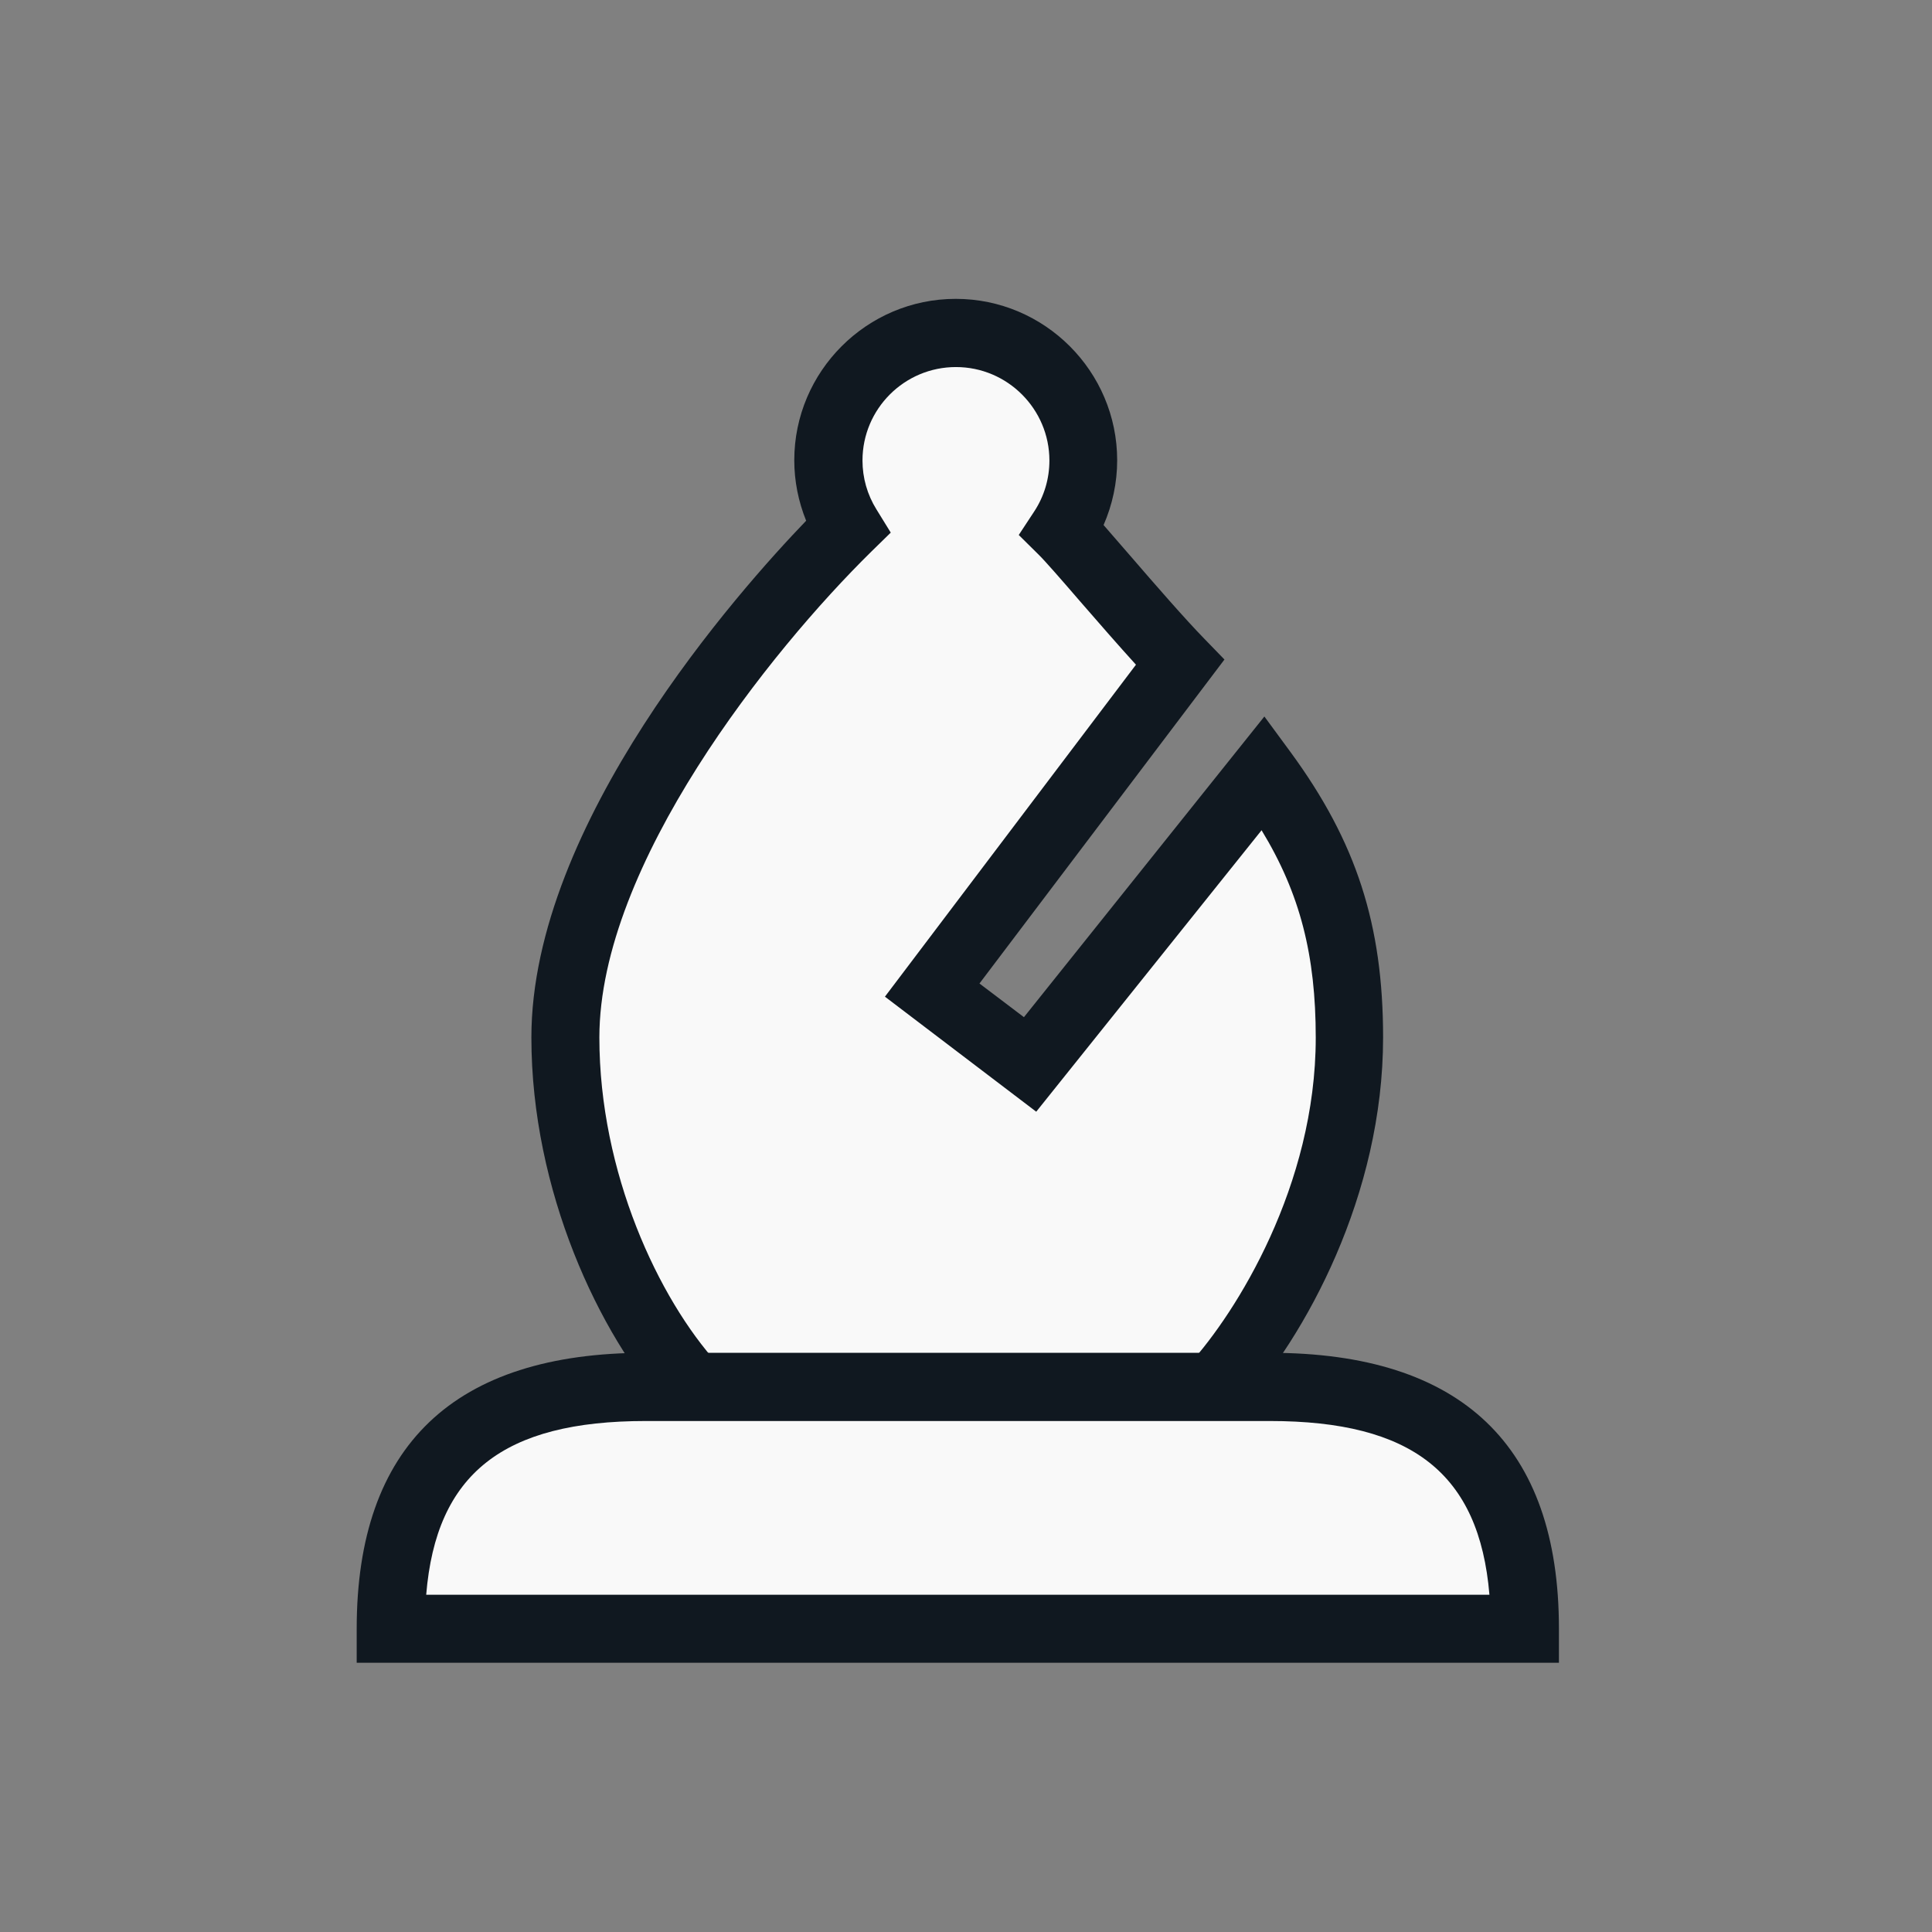
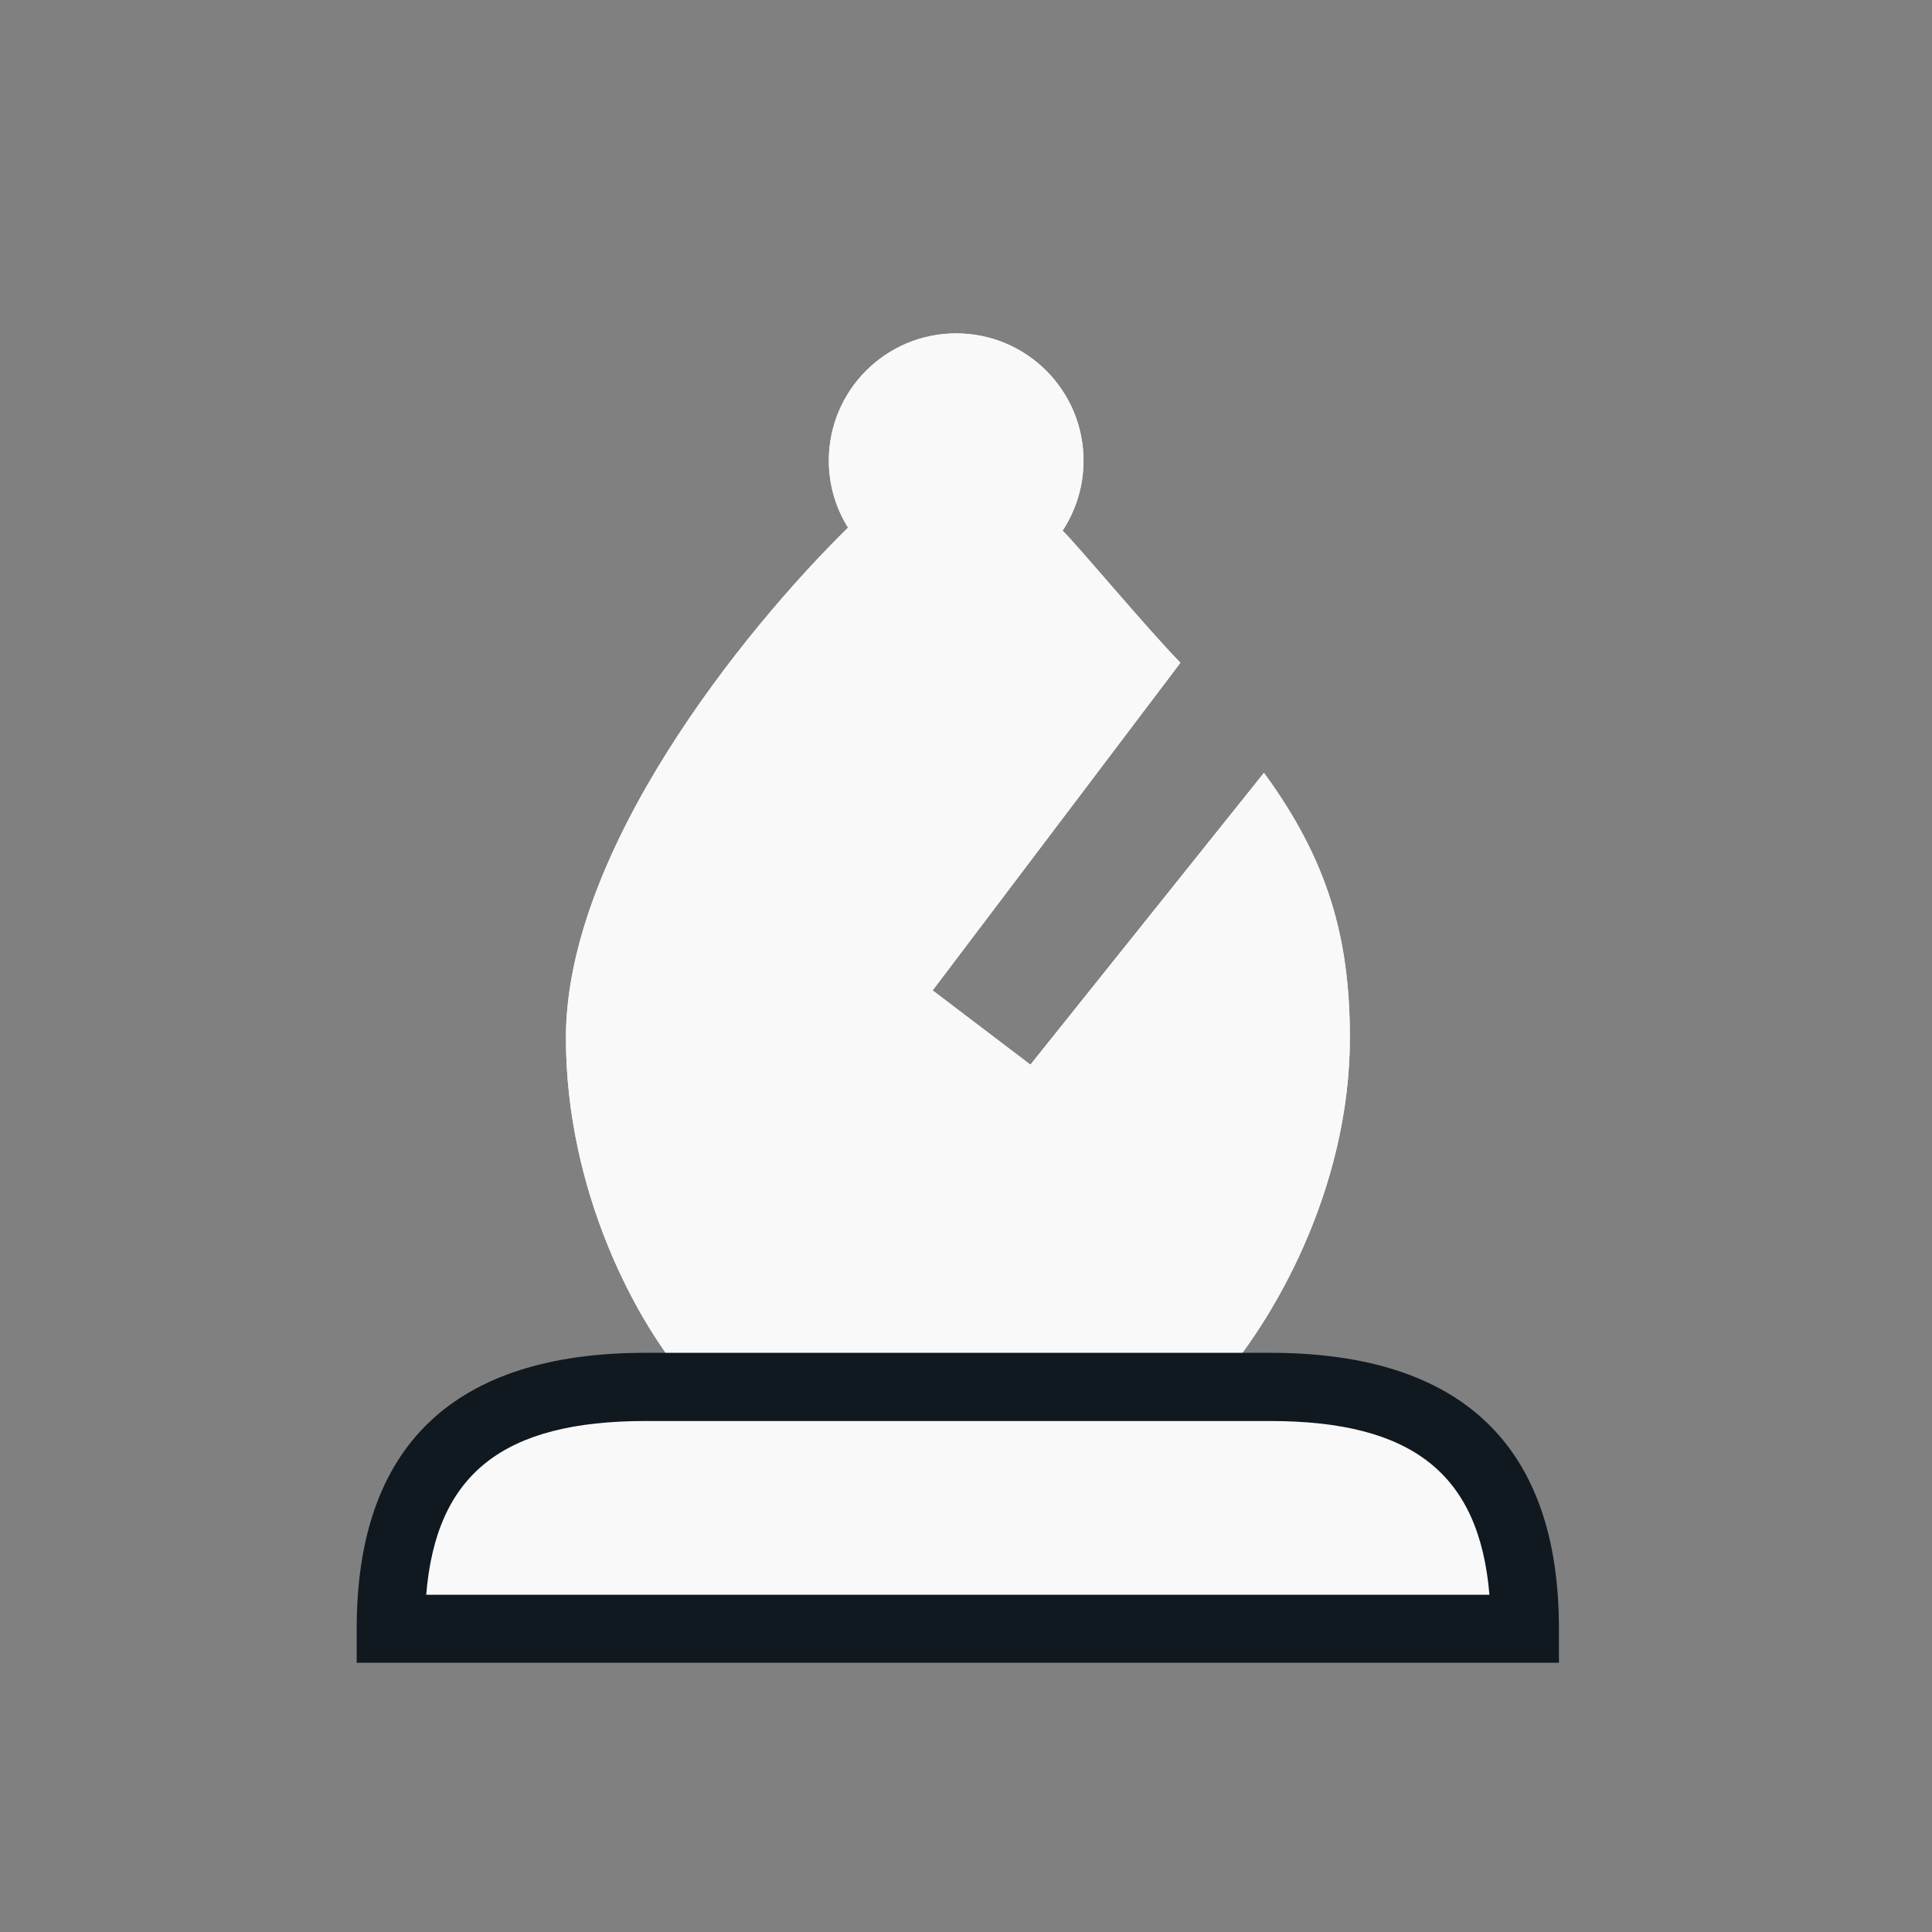
<svg xmlns="http://www.w3.org/2000/svg" width="230" height="230" viewBox="0 0 230 230" fill="none">
  <rect x="0" y="0" width="230" height="230" fill="#808080" stroke="none" />
  <path d="M144.613 165.108C151.525 157.502 160.698 141.596 160.698 123.533C160.698 111.584 158.052 102.36 150.472 92.004L122.669 126.745L111.029 117.905L140.527 78.9C136.442 74.712 128.348 64.973 126.498 63.174C128.065 60.785 128.99 57.933 128.99 54.849C128.99 46.472 122.207 39.689 113.83 39.689C105.453 39.689 98.67 46.472 98.67 54.849C98.67 57.779 99.518 60.502 100.957 62.815C88.546 74.994 67.373 101.255 67.373 123.558C67.373 141.596 75.595 157.502 82.482 165.133" fill="#F5F5F5" />
  <path d="M144.613 165.108C151.525 157.502 160.698 141.596 160.698 123.533C160.698 111.584 158.052 102.36 150.472 92.004L122.669 126.745L111.029 117.905L140.527 78.9C136.442 74.712 128.348 64.973 126.498 63.174C128.065 60.785 128.99 57.933 128.99 54.849C128.99 46.472 122.207 39.689 113.83 39.689C105.453 39.689 98.67 46.472 98.67 54.849C98.67 57.779 99.518 60.502 100.957 62.815C88.546 74.994 67.373 101.255 67.373 123.558C67.373 141.596 75.595 157.502 82.482 165.133" fill="#F9F9F9" />
-   <path d="M147.618 167.831L141.605 162.384C147.181 156.243 156.637 141.134 156.637 123.533C156.637 113.743 154.787 106.394 150.187 98.839L123.361 132.346L105.349 118.651L135.233 79.131C133.151 76.844 130.736 74.069 128.526 71.525C126.471 69.136 124.338 66.695 123.644 66.026L121.28 63.688L123.105 60.913C124.312 59.089 124.929 56.982 124.929 54.823C124.929 48.708 119.944 43.697 113.803 43.697C107.661 43.697 102.677 48.682 102.677 54.823C102.677 56.879 103.242 58.883 104.347 60.656L106.043 63.406L103.73 65.667C91.705 77.487 71.354 102.951 71.354 123.507C71.354 139.618 78.42 154.624 85.435 162.358L79.423 167.806C71.38 158.915 63.26 141.802 63.26 123.507C63.26 98.017 88.03 70.241 95.97 61.992C95.045 59.706 94.557 57.264 94.557 54.798C94.557 44.211 103.191 35.578 113.777 35.578C124.364 35.578 132.997 44.211 132.997 54.798C132.997 57.47 132.432 60.091 131.378 62.506C132.226 63.483 133.305 64.716 134.59 66.206C137.494 69.573 141.117 73.735 143.352 76.022L145.768 78.514L116.603 117.083L121.897 121.092L150.521 85.298L153.656 89.563C161.468 100.227 164.654 110.068 164.654 123.507C164.654 142.264 155.429 159.095 147.515 167.806L147.618 167.831Z" fill="#101820" />
  <path d="M151.186 165.108H76.875C55.908 165.108 46.529 174.769 46.529 193.912H181.558C181.558 174.795 172.179 165.108 151.212 165.108H151.186Z" fill="#F5F5F5" />
  <path d="M151.186 165.108H76.875C55.908 165.108 46.529 174.769 46.529 193.912H181.558C181.558 174.795 172.179 165.108 151.212 165.108H151.186Z" fill="#F9F9F9" />
  <path d="M185.587 197.946H42.464V193.886C42.464 172.097 54.053 161.048 76.87 161.048H151.181C173.998 161.048 185.587 172.097 185.587 193.886V197.946ZM50.712 189.852H177.313C176.105 175.412 168.088 169.168 151.181 169.168H76.87C59.937 169.168 51.92 175.412 50.738 189.852H50.712Z" fill="#101820" />
</svg>